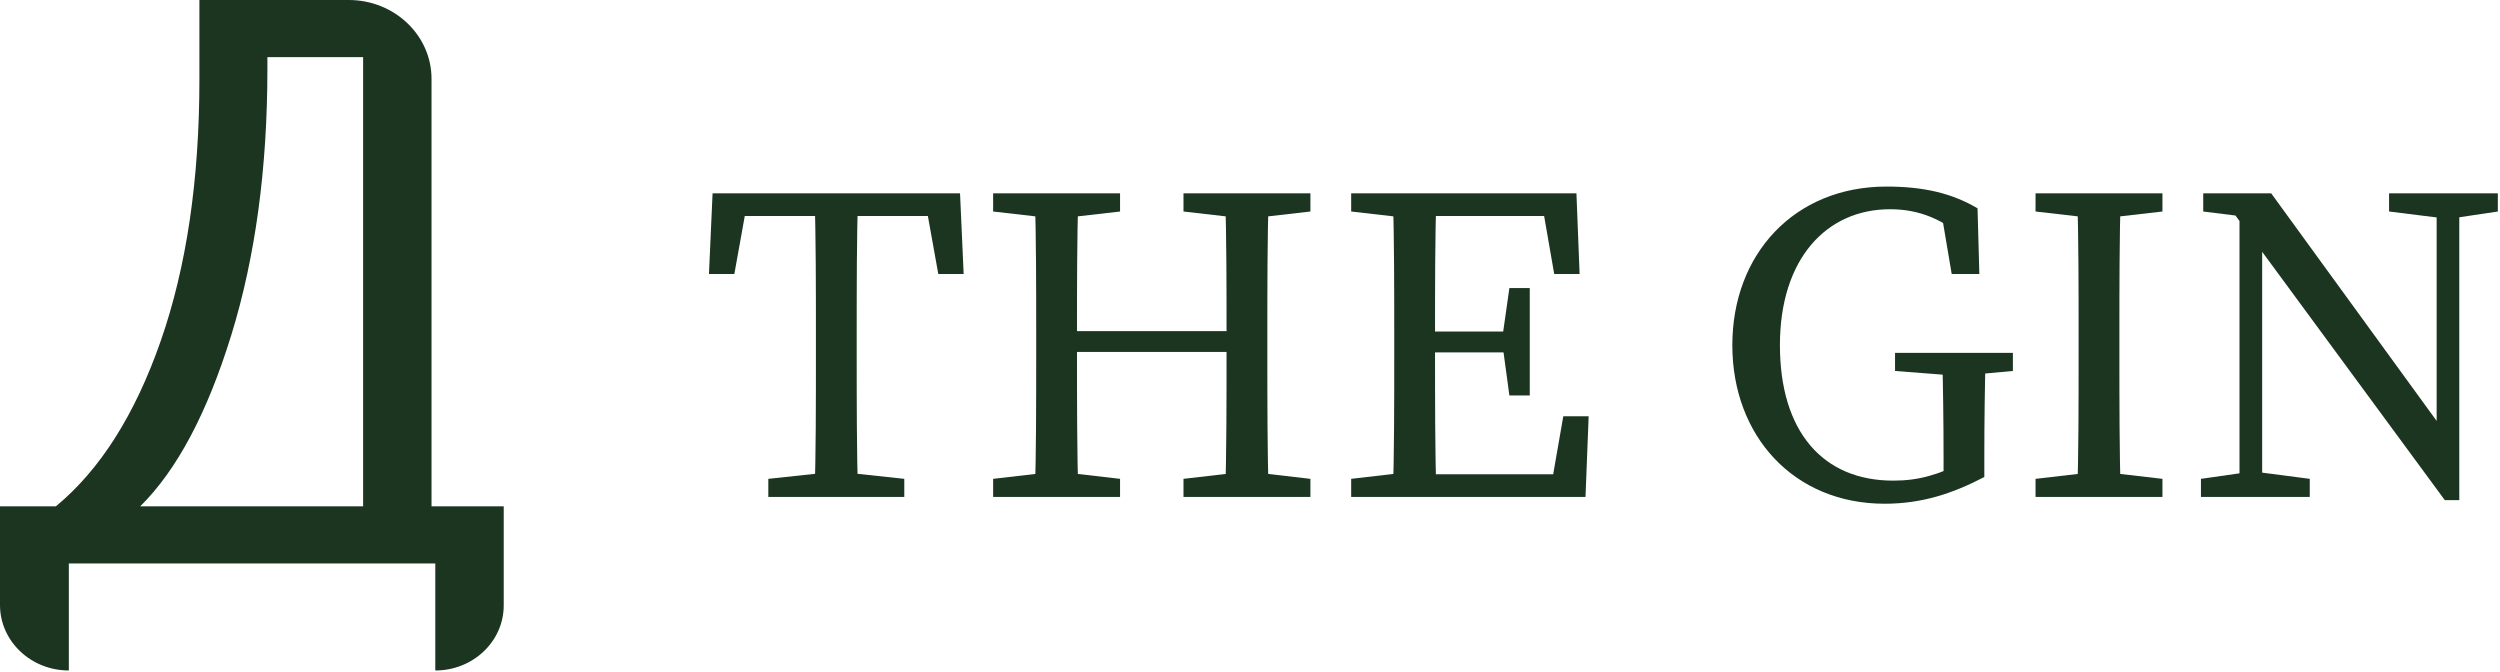
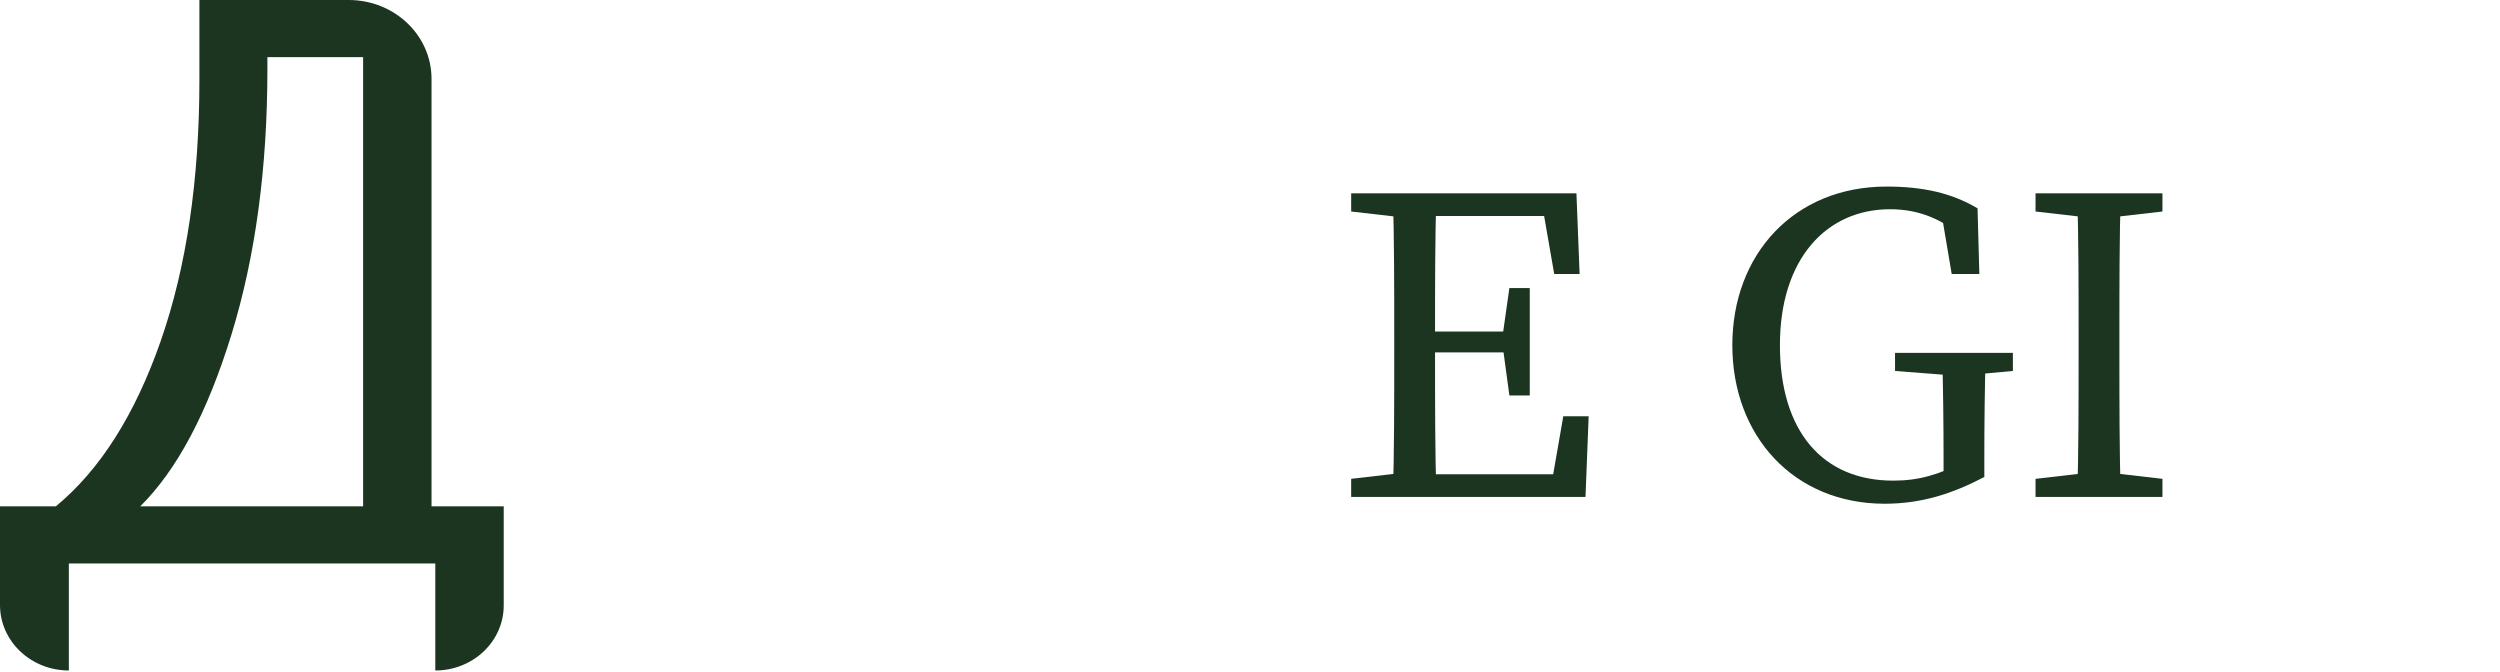
<svg xmlns="http://www.w3.org/2000/svg" width="134" height="36" viewBox="0 0 134 36" fill="none">
-   <path d="M43.733 17.893C43.733 15.392 43.733 12.866 43.661 10.364H45.992C45.919 12.818 45.919 15.343 45.919 17.893V19.108C45.919 21.609 45.919 24.135 45.992 26.637H43.661C43.733 24.184 43.733 21.657 43.733 19.108V17.893ZM45.069 25.3L48.47 25.666V26.637H41.182V25.666L44.584 25.3H45.069ZM39.045 11.578L40.138 10.364L39.361 14.686H38L38.194 10.364H51.458L51.652 14.686H50.292L49.516 10.364L50.608 11.578H39.045Z" fill="#1B3521" />
-   <path d="M65.743 17.893C65.743 15.392 65.743 12.866 65.67 10.364H68.003C67.93 12.818 67.93 15.343 67.93 17.893V19.108C67.93 21.609 67.93 24.135 68.003 26.637H65.67C65.743 24.184 65.743 21.657 65.743 18.621V17.893ZM67.079 25.3L70.238 25.666V26.637H63.435V25.666L66.594 25.3H67.079ZM63.435 11.337V10.364H70.238V11.337L67.079 11.7H66.594L63.435 11.337ZM56.633 17.747H66.836V18.865H56.633V17.747ZM55.54 17.893C55.54 15.392 55.54 12.866 55.467 10.364H57.8C57.727 12.818 57.727 15.343 57.727 17.893V18.621C57.727 21.609 57.727 24.135 57.8 26.637H55.467C55.54 24.184 55.54 21.657 55.54 19.108V17.893ZM56.876 25.3L60.035 25.666V26.637H53.232V25.666L56.391 25.3H56.876ZM53.232 11.337V10.364H60.035V11.337L56.876 11.7H56.391L53.232 11.337Z" fill="#1B3521" />
  <path d="M80.537 18.014L80.903 15.439H81.995V21.197H80.903L80.537 18.501V18.014ZM85.152 22.313L84.983 26.637H75.823V25.422H84.132L83.039 26.637L83.792 22.313H85.152ZM81.315 18.888H75.823V17.771H81.315V18.888ZM82.554 10.364L83.646 11.578H75.823V10.364H84.497L84.667 14.687H83.306L82.554 10.364ZM74.731 17.893C74.731 15.392 74.731 12.866 74.658 10.364H76.991C76.918 12.818 76.918 15.343 76.918 17.893V18.815C76.918 21.61 76.918 24.135 76.991 26.637H74.658C74.731 24.184 74.731 21.657 74.731 19.108V17.893ZM75.823 25.3V26.637H72.423V25.665L75.582 25.3H75.823ZM72.423 11.337V10.364H75.823V11.7H75.582L72.423 11.337Z" fill="#1B3521" />
  <path d="M101.574 19.884V18.913H107.891V19.884L105.218 20.128H104.733L101.574 19.884ZM106.36 25.567C104.684 26.442 103.032 27 101.016 27C96.157 27 92.853 23.382 92.853 18.5C92.853 13.617 96.181 10 101.112 10C103.129 10 104.636 10.364 105.996 11.166L106.093 14.686H104.611L104.004 11.093L105.51 11.578V12.963C104.198 11.749 102.862 11.215 101.307 11.215C97.906 11.215 95.404 13.861 95.404 18.5C95.404 23.115 97.688 25.762 101.478 25.762C102.862 25.762 103.882 25.445 105.267 24.766L104.175 25.907V24.498C104.175 22.653 104.149 20.758 104.102 18.913H106.433C106.384 20.735 106.36 22.604 106.36 24.498V25.567Z" fill="#1B3521" />
  <path d="M111.413 17.893C111.413 15.392 111.413 12.866 111.34 10.364H113.672C113.6 12.818 113.6 15.343 113.6 17.893V19.108C113.6 21.609 113.6 24.135 113.672 26.637H111.34C111.413 24.184 111.413 21.657 111.413 19.108V17.893ZM112.749 25.3L115.907 25.666V26.637H109.105V25.666L112.263 25.3H112.749ZM109.105 11.337V10.364H115.907V11.337L112.749 11.7H112.263L109.105 11.337Z" fill="#1B3521" />
-   <path d="M130.604 10.364H131.818V26.808L130.604 25.593V10.364ZM128.054 10.364H133.884V11.337L131.455 11.7H130.969L128.054 11.337V10.364ZM120.037 10.364L121.252 11.337V26.637H120.037V10.364ZM119.502 11.117L121.008 11.7L118.093 11.337V10.364H121.737L131.818 24.231V26.808H131.042L119.502 11.117ZM117.971 25.666L120.522 25.301H121.008L123.803 25.666V26.637H117.971V25.666Z" fill="#1B3521" />
  <path d="M19.463 27.14V3.061H14.333V3.682C14.333 9.019 13.688 13.777 12.398 17.958C11.107 22.139 9.48 25.2 7.515 27.14H19.463ZM23.332 35.938V30.201H3.69V35.938C1.652 35.938 0 34.366 0 32.428V27.14H2.993C5.363 25.185 7.237 22.228 8.618 18.268C9.997 14.309 10.688 9.639 10.688 4.259V2.01404e-05H18.689C21.142 2.01404e-05 23.13 1.891 23.13 4.225V27.14H27V32.449C27 34.376 25.358 35.938 23.332 35.938Z" fill="#1B3521" />
</svg>